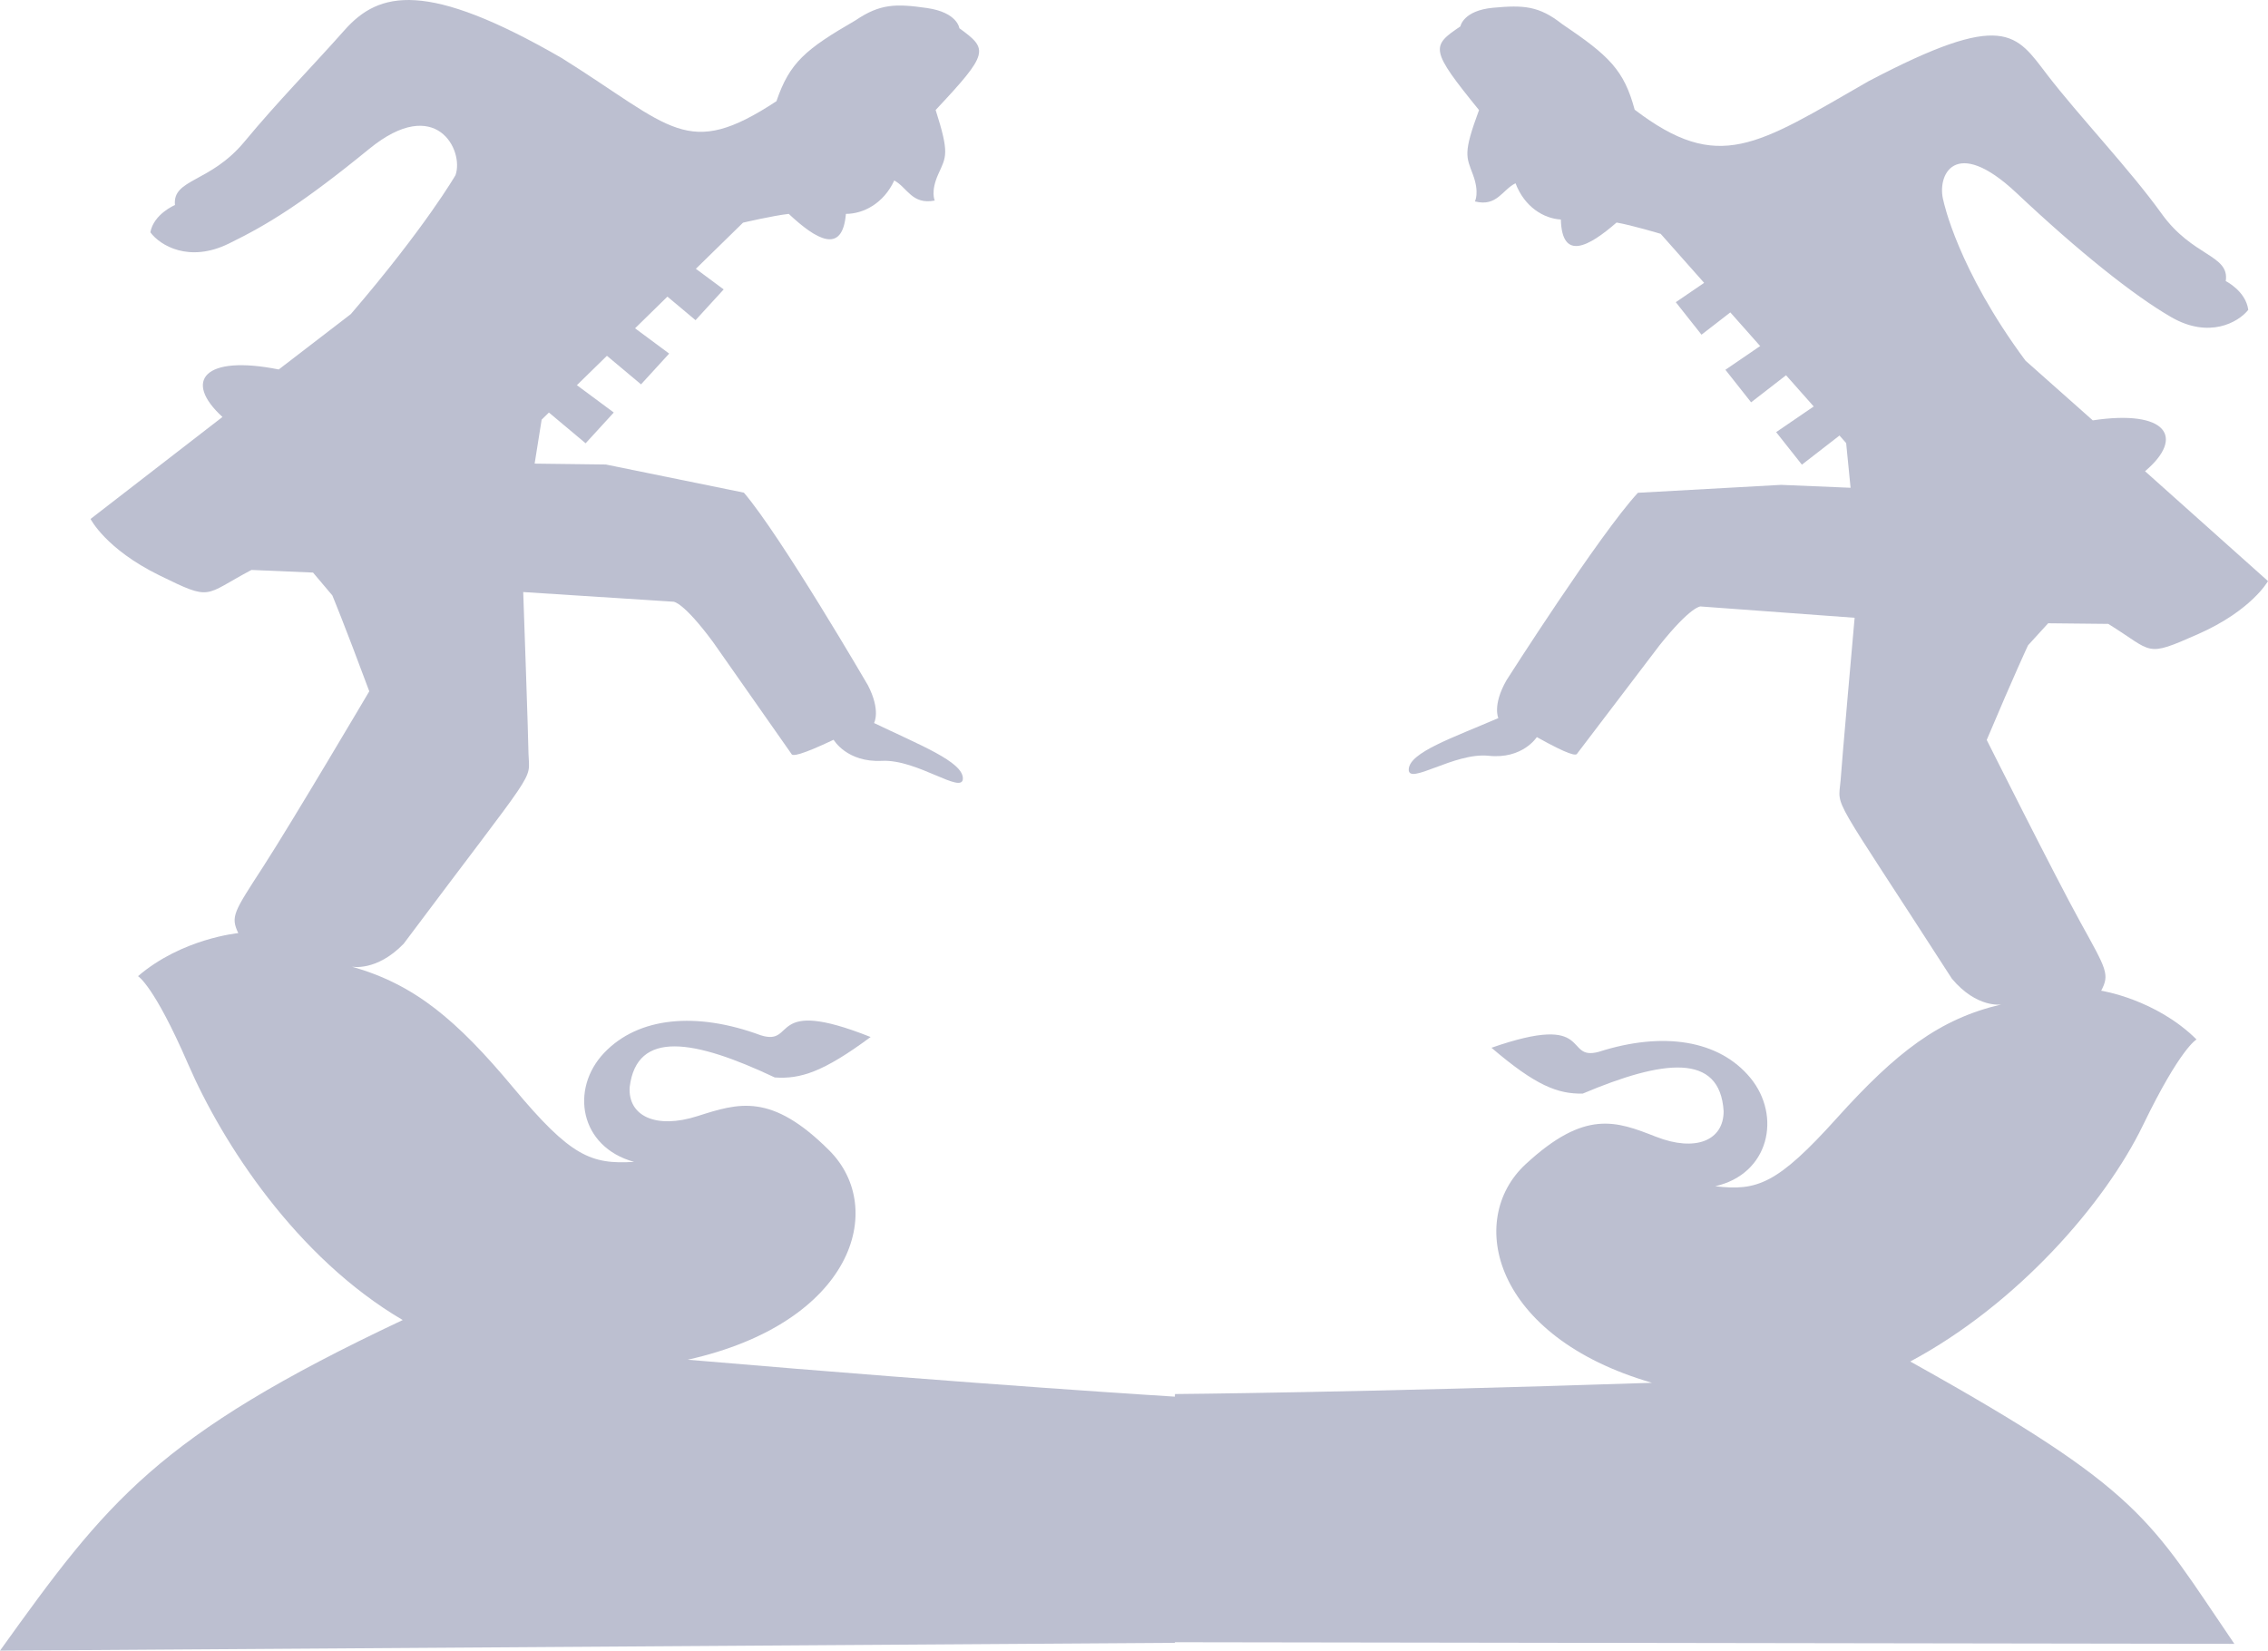
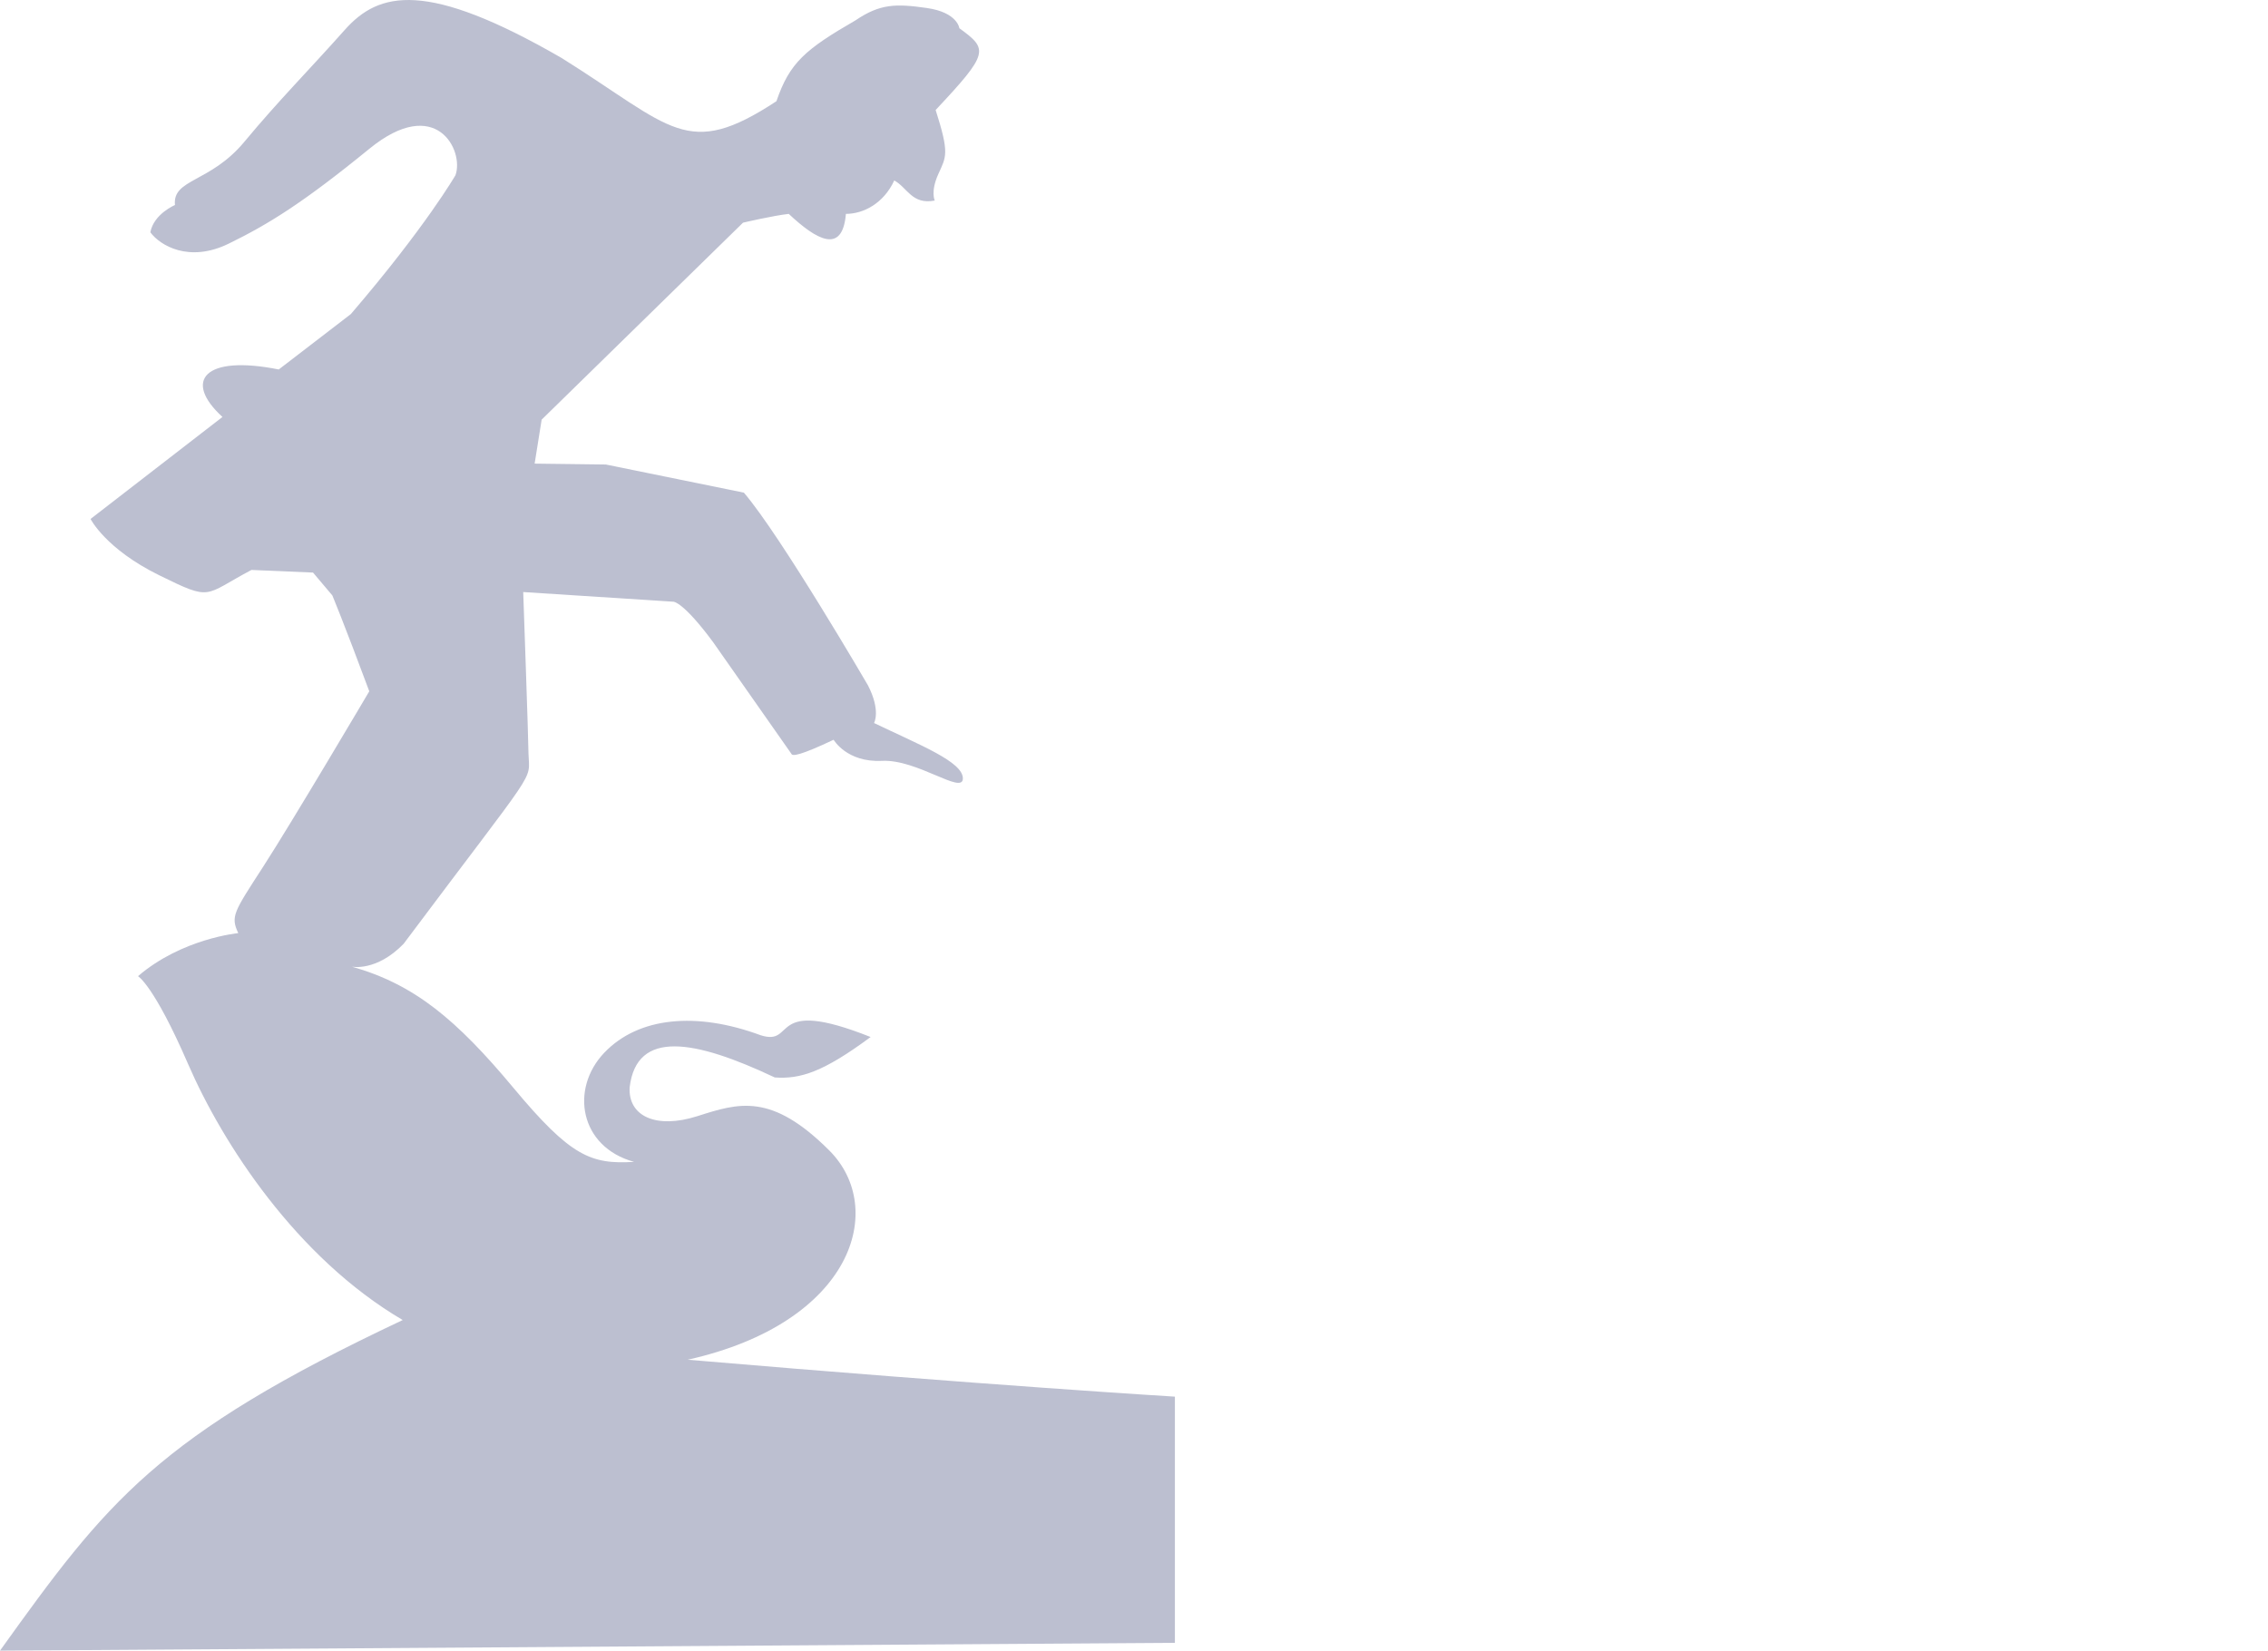
<svg xmlns="http://www.w3.org/2000/svg" viewBox="0 0 577.623 420.419">
  <path fill="#BCBFD0" d="M227.752 45.964c-2.681 5.822-7.835 8.512-12.313 8.512-.894 10.524-7.618 6.499-14.559 0-4.026.451-11.644 2.238-11.644 2.238l-51.287 50.168-1.788 11.201 18.134.226 35.158 7.167c9.406 10.976 31.583 49.048 31.583 49.048 3.358 6.499 1.57 9.631 1.57 9.631 11.644 5.597 22.62 9.856 22.62 14.108s-11.645-4.928-20.607-4.477c-8.962.451-12.313-5.372-12.313-5.372-8.512 4.026-10.525 4.252-10.75 3.583l-19.938-28.442c-7.61-10.299-10.074-10.299-10.074-10.299l-38.291-2.464s1.345 38.073 1.345 41.205c.226 7.393 2.907 2.021-31.8 48.38-6.941 7.167-13.214 5.822-13.214 5.822 15.904 4.485 26.654 13.447 41.213 30.914 14.559 17.466 19.713 19.479 30.688 18.811-13.891-3.809-16.347-18.585-7.618-27.766 8.729-9.18 23.514-10.532 39.861-4.485 9.188 2.915 1.57-10.081 27.999.451-12.095 8.963-17.917 10.75-24.408 10.3-20.381-9.623-35.158-12.305-36.954 2.472-.451 7.385 6.716 10.742 17.241 7.385 10.525-3.358 18.811-6.048 33.596 8.736 14.785 14.785 6.047 43.896-36.06 53.301 76.146 6.498 124.083 9.405 124.083 9.405v62.698L0 420.419c27.323-38.081 39.86-54.637 102.566-84.207-27.097-15.903-45.916-45.03-54.653-65.186-8.737-20.156-12.763-22.395-12.763-22.395 11.201-9.623 25.535-10.968 25.535-10.968-2.013-4.251-1.127-5.371 6.265-16.798 7.392-11.418 27.097-44.796 27.097-44.796-6.491-17.466-9.406-24.416-9.406-24.416l-4.92-5.822-15.679-.668c-12.32 6.499-9.856 8.061-23.514 1.345s-17.466-14.333-17.466-14.333l33.596-25.978c-10.074-9.188-4.703-15.904 14.334-12.095l18.36-14.108c19.036-22.169 26.654-35.383 26.654-35.383 2.238-6.273-4.92-20.606-21.943-6.716C77.04 51.786 68.294 57.149 58.221 62.069c-10.074 4.92-17.466.451-19.931-2.907.894-4.703 6.273-6.941 6.273-6.941-.677-6.724 8.954-5.597 17.691-16.129 8.737-10.533 16.79-18.602 25.527-28.45 8.737-9.848 20.832-12.763 55.322 7.167 28.216 17.691 31.8 25.978 54.645 10.968 3.358-9.856 7.384-13.214 20.156-20.607 6.273-4.251 10.299-4.251 18.143-3.132s8.286 5.154 8.286 5.154c7.392 5.371 7.618 6.273-6.04 20.824 3.583 11.202 2.682 11.87.668 16.347s-.894 6.716-.894 6.716c-5.829 1.126-6.964-3.304-10.315-5.115z" />
-   <path fill="#BCBFD0" d="m157.437 80.429 12.989 9.631-7.167 7.835-16.573-13.883 10.751-3.583zm13.883-16.347 12.989 9.631-7.167 7.835-16.572-13.883 10.75-3.583zm-27.991 31.357 12.989 9.631-7.167 7.835-16.572-13.883 10.75-3.583zm242.65-48.759c2.287 6.016 7.167 8.995 11.548 9.229.281 10.662 7.07 6.958 14.188.773 3.905.668 11.233 2.875 11.233 2.875l47.237 53.292 1.127 11.386-17.691-.741-36.471 2.021c-9.768 10.557-33.482 47.76-33.482 47.76-3.624 6.37-2.062 9.623-2.062 9.623-11.652 5.024-22.596 8.729-22.821 13.021-.242 4.284 11.62-4.349 20.324-3.422 8.705.926 12.297-4.759 12.297-4.759 8.077 4.518 10.025 4.848 10.283 4.188l21.001-27.612c7.988-9.978 10.396-9.849 10.396-9.849l39.256 2.883s-3.406 38.307-3.575 41.463c-.628 7.441-2.947 1.884 28.346 50.458 6.369 7.594 12.57 6.571 12.57 6.571-15.76 3.672-26.719 12.127-41.89 28.966-15.155 16.83-20.293 18.593-30.955 17.329 13.754-3.108 16.951-17.861 8.963-27.589-8.013-9.719-22.346-11.869-38.629-6.643-9.107 2.455-.966-10.243-27.314-1.039 11.298 9.671 16.887 11.789 23.24 11.676 20.381-8.616 34.948-10.524 35.883 4.462.032 7.473-7.143 10.476-17.217 6.53-10.082-3.938-18.014-7.095-33.241 7.021-15.22 14.108-8.303 43.92 32.219 55.645-74.6 2.488-121.49 2.866-121.49 2.866l-3.455 63.205 273.258.419c-21.774-31.904-23.039-38.765-82.54-71.91 27.291-14.6 49.62-40.279 59.243-60.129 9.607-19.85 13.666-21.896 13.666-21.896-10.38-10.291-24.287-12.417-24.287-12.417 2.198-4.179 1.393-5.354-5.194-17.265-6.57-11.91-23.956-46.609-23.956-46.609 7.296-17.265 10.524-24.101 10.524-24.101l5.122-5.613 15.315.161c11.652 7.207 9.172 8.656 22.854 2.609 13.682-6.04 17.82-13.512 17.82-13.512l-31.316-27.983c10.315-8.721 5.46-15.775-13.311-12.957l-17.129-15.203c-17.337-23.361-20.88-40.634-20.88-40.634-1.844-6.434 2.778-16.951 18.617-2.053 15.824 14.905 29.844 26.106 39.402 31.615 9.55 5.508 17.007 1.385 19.592-1.868-.62-4.792-5.733-7.328-5.733-7.328 1.022-6.74-8.432-6.128-16.355-17.2-7.932-11.073-21.138-24.963-29.118-35.359-7.972-10.404-10.782-16.604-45.505 1.651-28.482 16.355-38.105 23.602-59.558 7.255-2.729-10.106-6.466-13.713-18.513-21.839-5.871-4.622-9.809-4.839-17.515-4.131-7.698.708-8.358 4.751-8.358 4.751-7.506 5.025-7.771 5.919 4.742 21.315-4.106 11.097-3.261 11.821-1.546 16.443 1.724 4.622.499 6.821.499 6.821 5.615 1.434 6.975-2.979 10.342-4.622z" />
-   <path fill="#BCBFD0" d="m452.622 85.172-13.19 9.011 6.547 8.286 16.927-13.118-10.284-4.179zm-12.618-17.216-13.206 9.011 6.547 8.278 16.935-13.11-10.276-4.179zm25.543 33.096-13.19 9.011 6.555 8.287 16.919-13.11-10.284-4.188z" />
</svg>